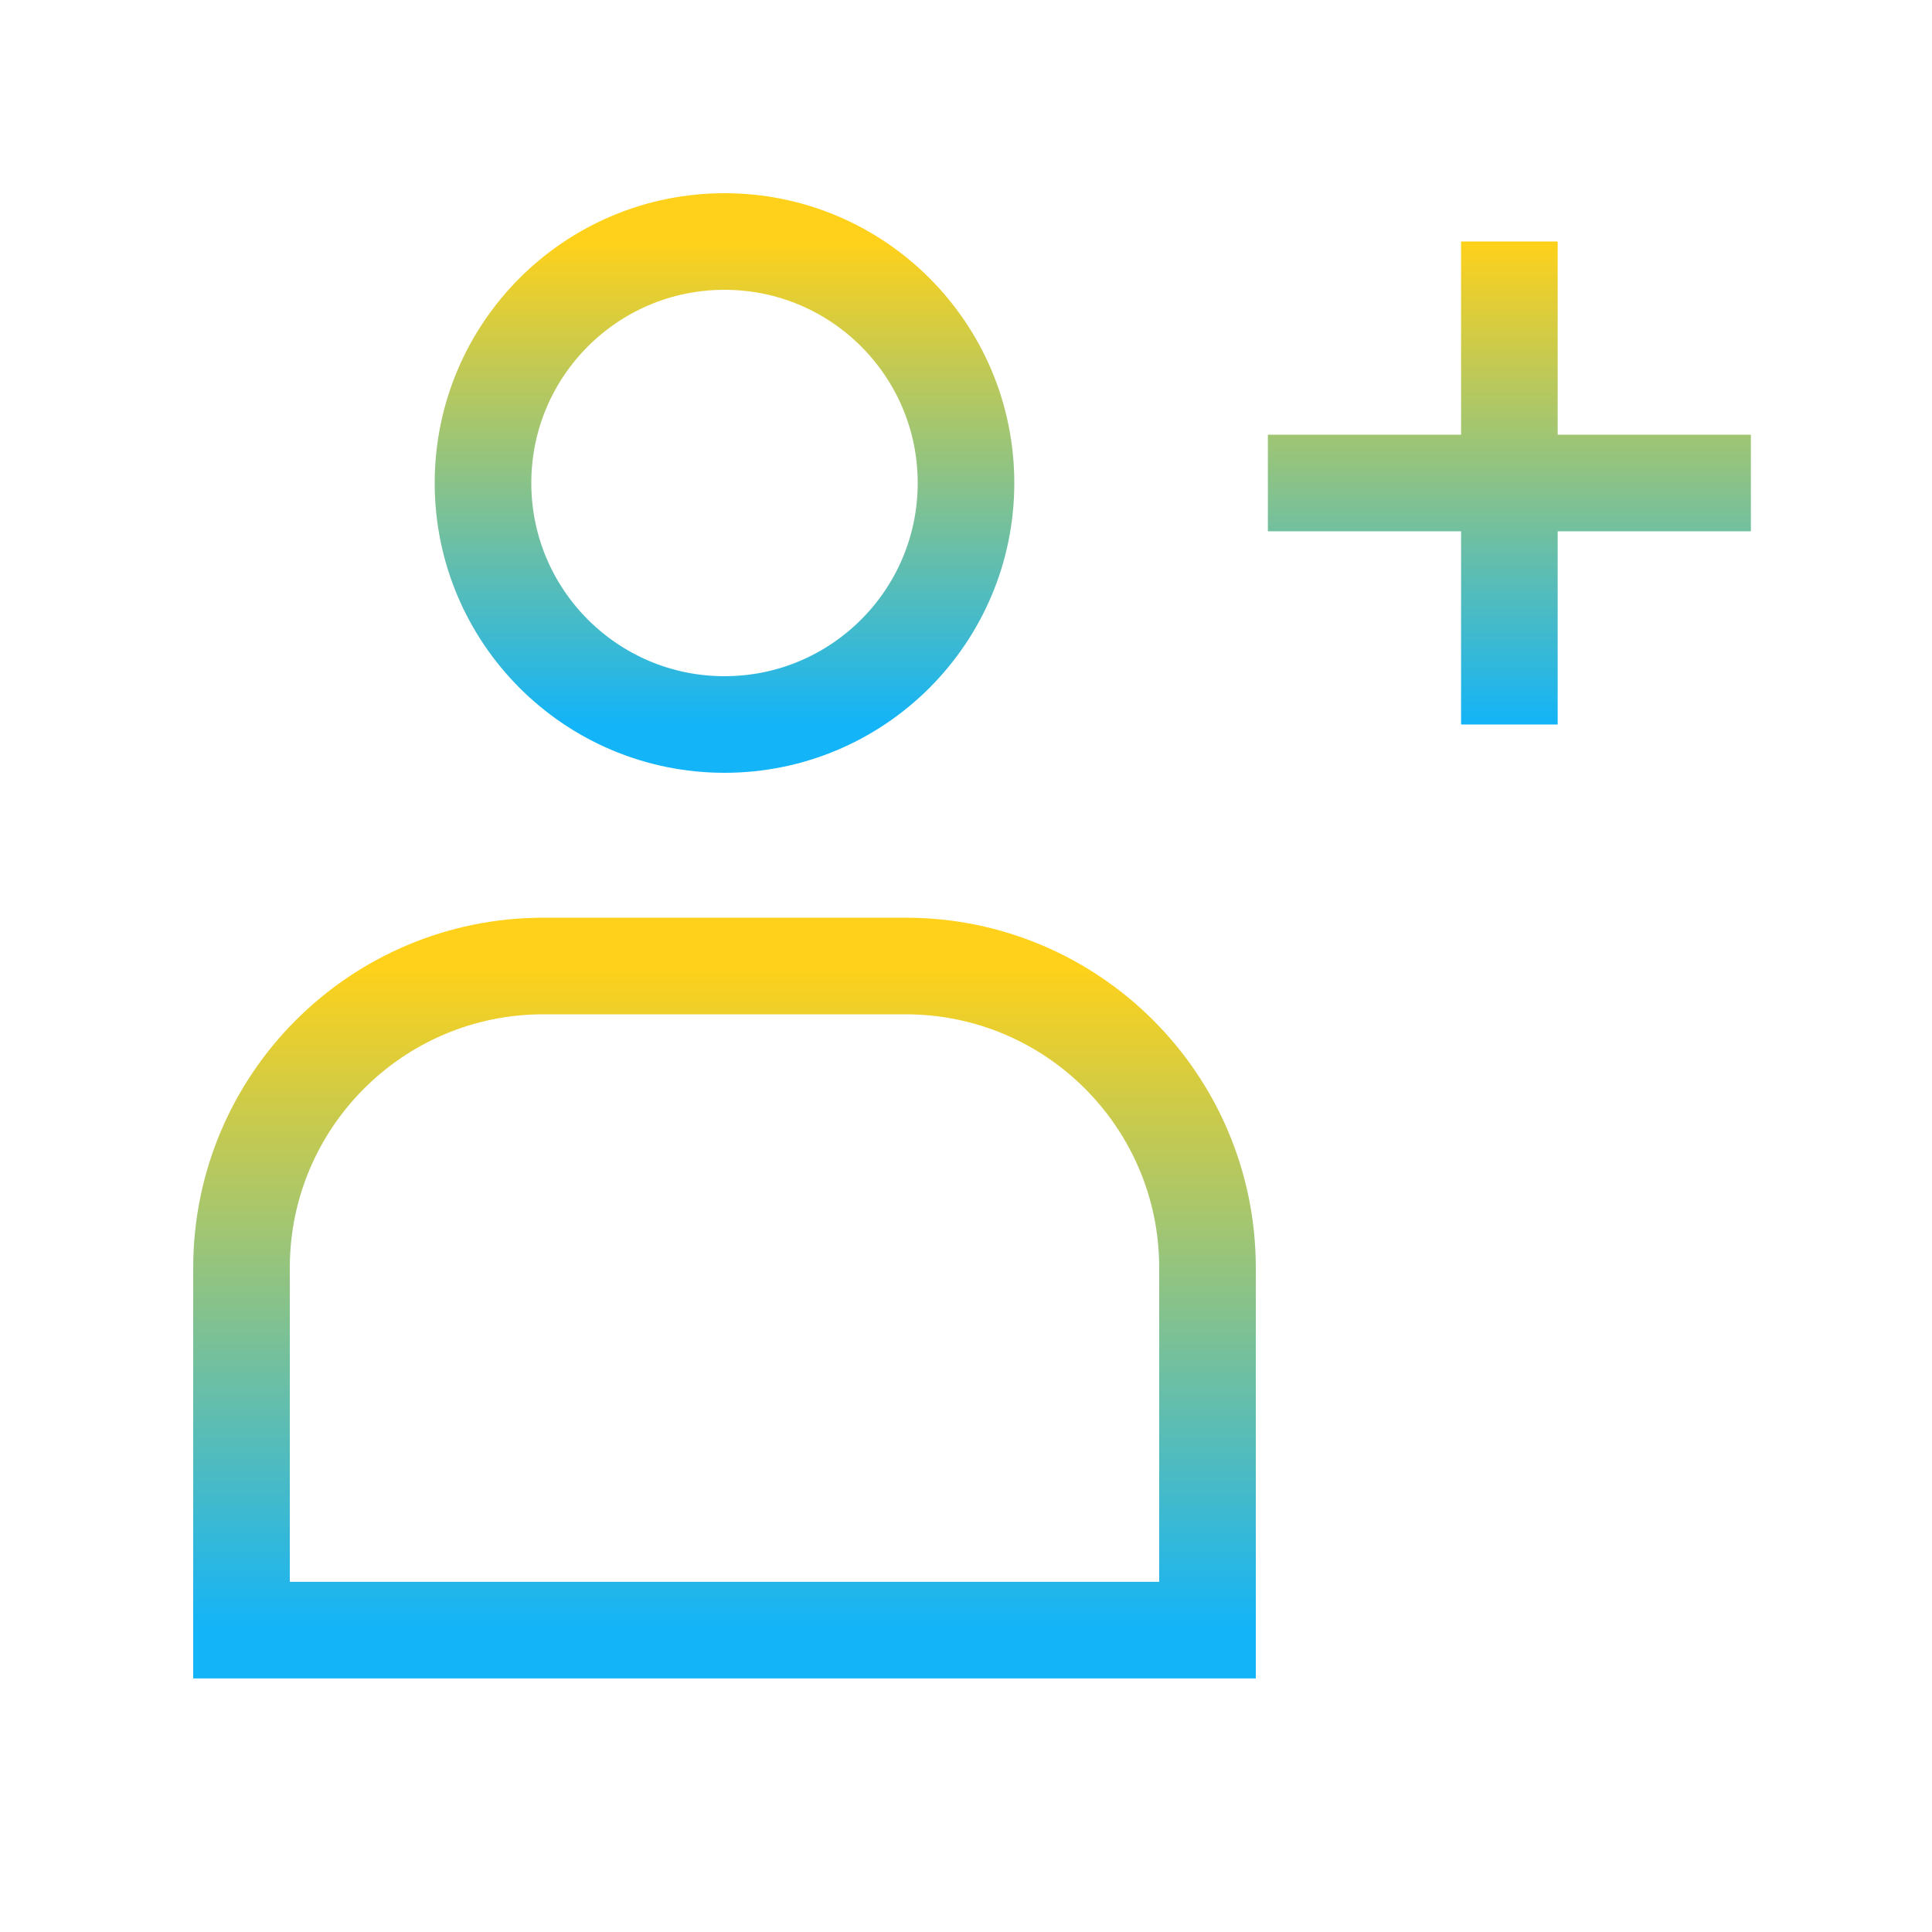
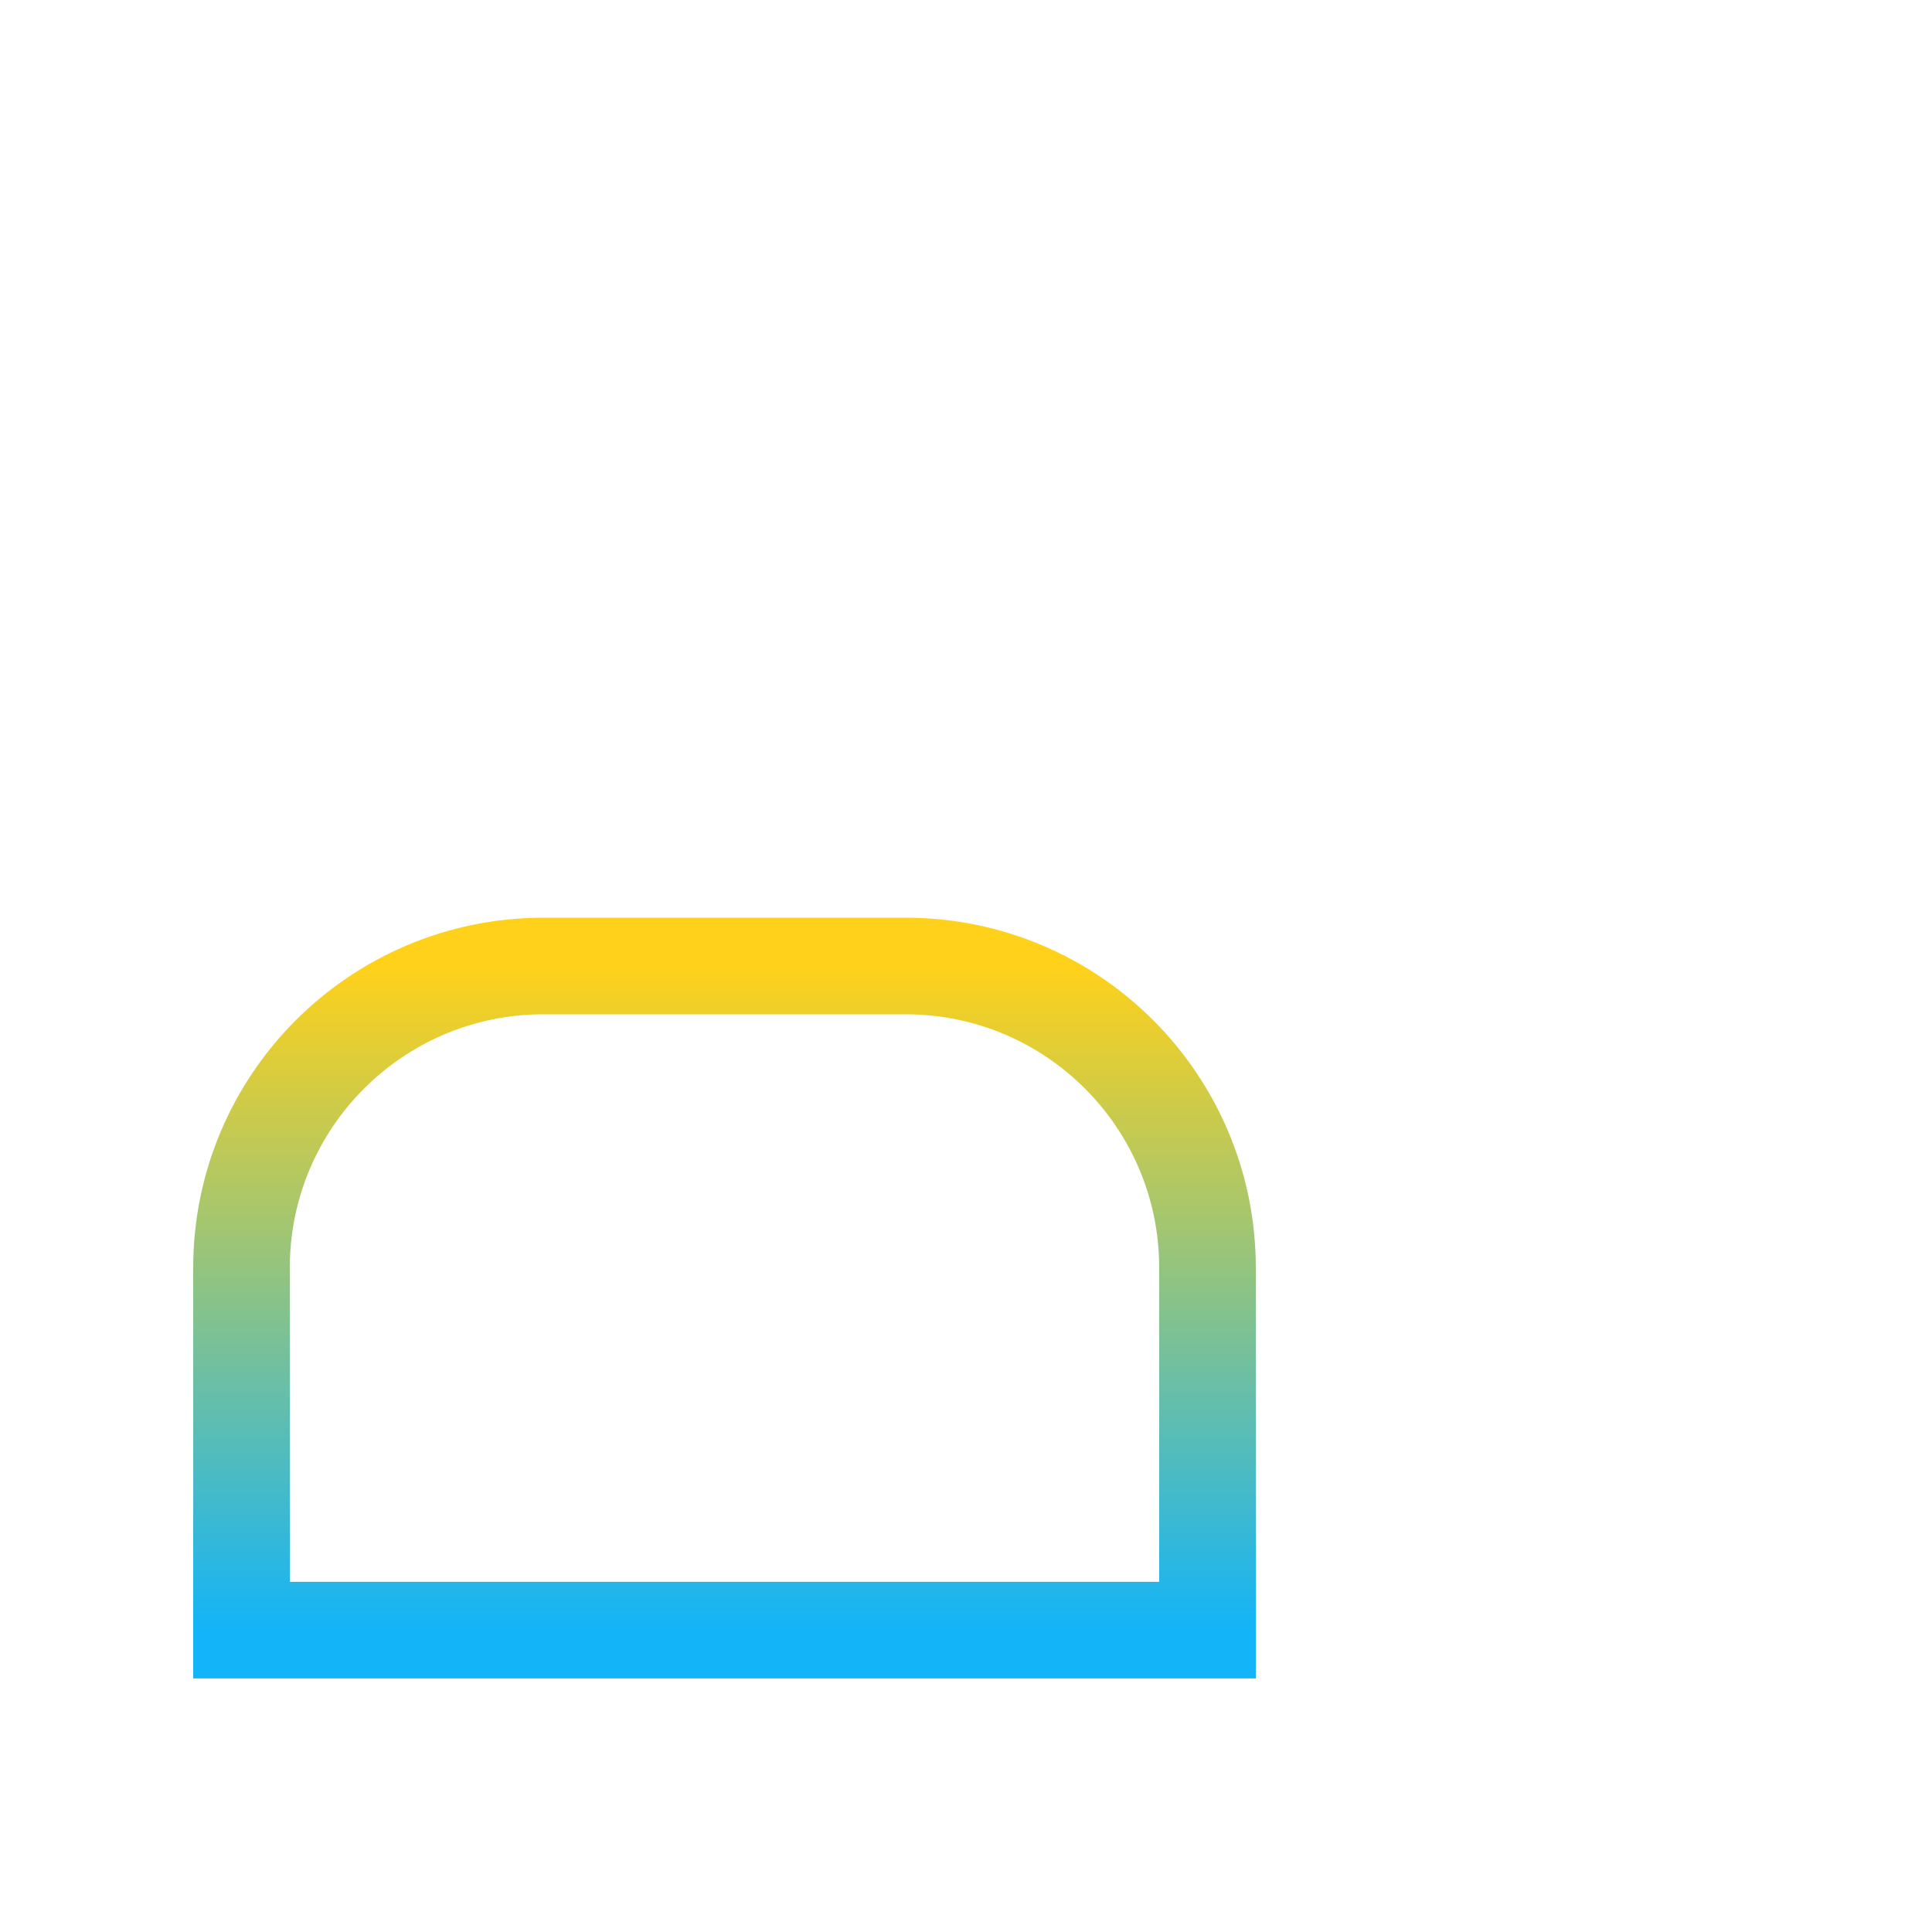
<svg xmlns="http://www.w3.org/2000/svg" width="40" height="40" viewBox="0 0 40 40" fill="none">
-   <path d="M15 15C17.761 15 20 12.761 20 10C20 7.239 17.761 5 15 5C12.239 5 10 7.239 10 10C10 12.761 12.239 15 15 15Z" stroke="url(#paint0_linear_16704_4855)" stroke-width="2" />
  <path d="M18.75 20H11.25C7.798 20 5 22.798 5 26.25V26.875V33.75H25V26.25C25 22.798 22.202 20 18.75 20Z" stroke="url(#paint1_linear_16704_4855)" stroke-width="2" />
-   <path d="M31.25 5V15M36.25 10H26.25" stroke="url(#paint2_linear_16704_4855)" stroke-width="2" />
  <defs>
    <linearGradient id="paint0_linear_16704_4855" x1="15" y1="5" x2="15" y2="15" gradientUnits="userSpaceOnUse">
      <stop stop-color="#FFD11A" />
      <stop offset="1" stop-color="#13B4F8" />
    </linearGradient>
    <linearGradient id="paint1_linear_16704_4855" x1="15" y1="20" x2="15" y2="33.75" gradientUnits="userSpaceOnUse">
      <stop stop-color="#FFD11A" />
      <stop offset="1" stop-color="#13B4F8" />
    </linearGradient>
    <linearGradient id="paint2_linear_16704_4855" x1="31.25" y1="5" x2="31.25" y2="15" gradientUnits="userSpaceOnUse">
      <stop stop-color="#FFD11A" />
      <stop offset="1" stop-color="#13B4F8" />
    </linearGradient>
  </defs>
</svg>